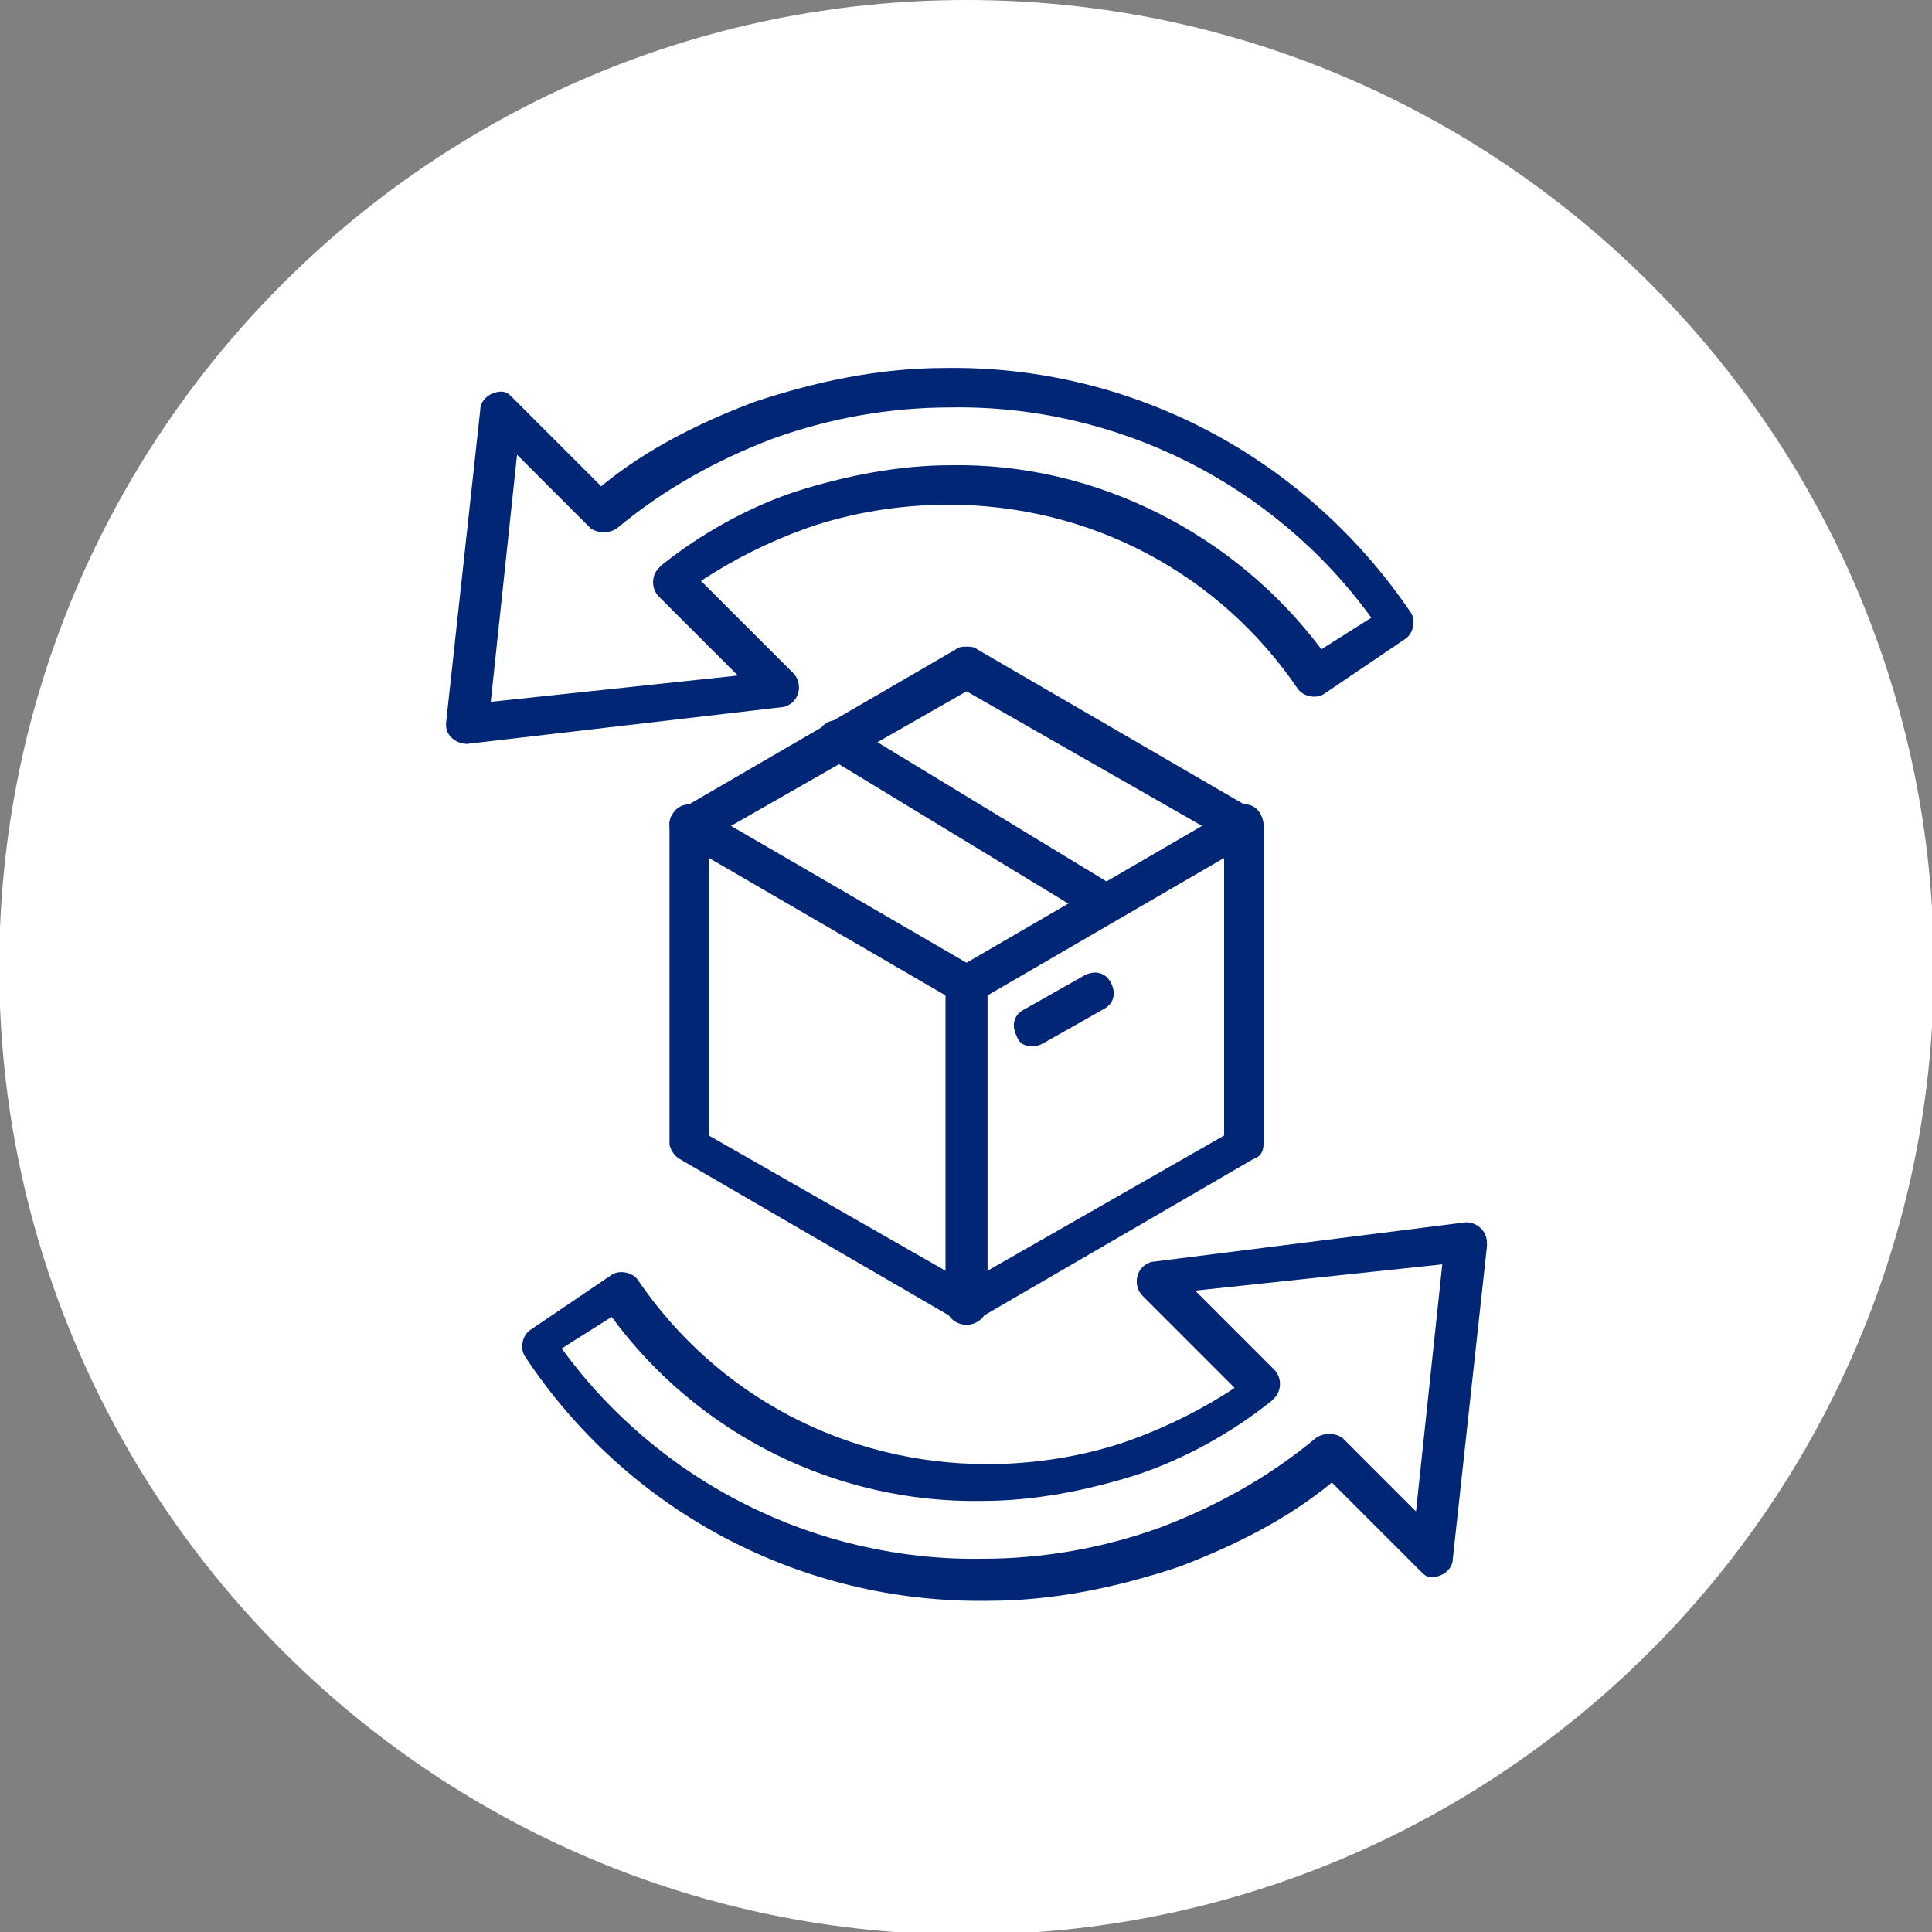
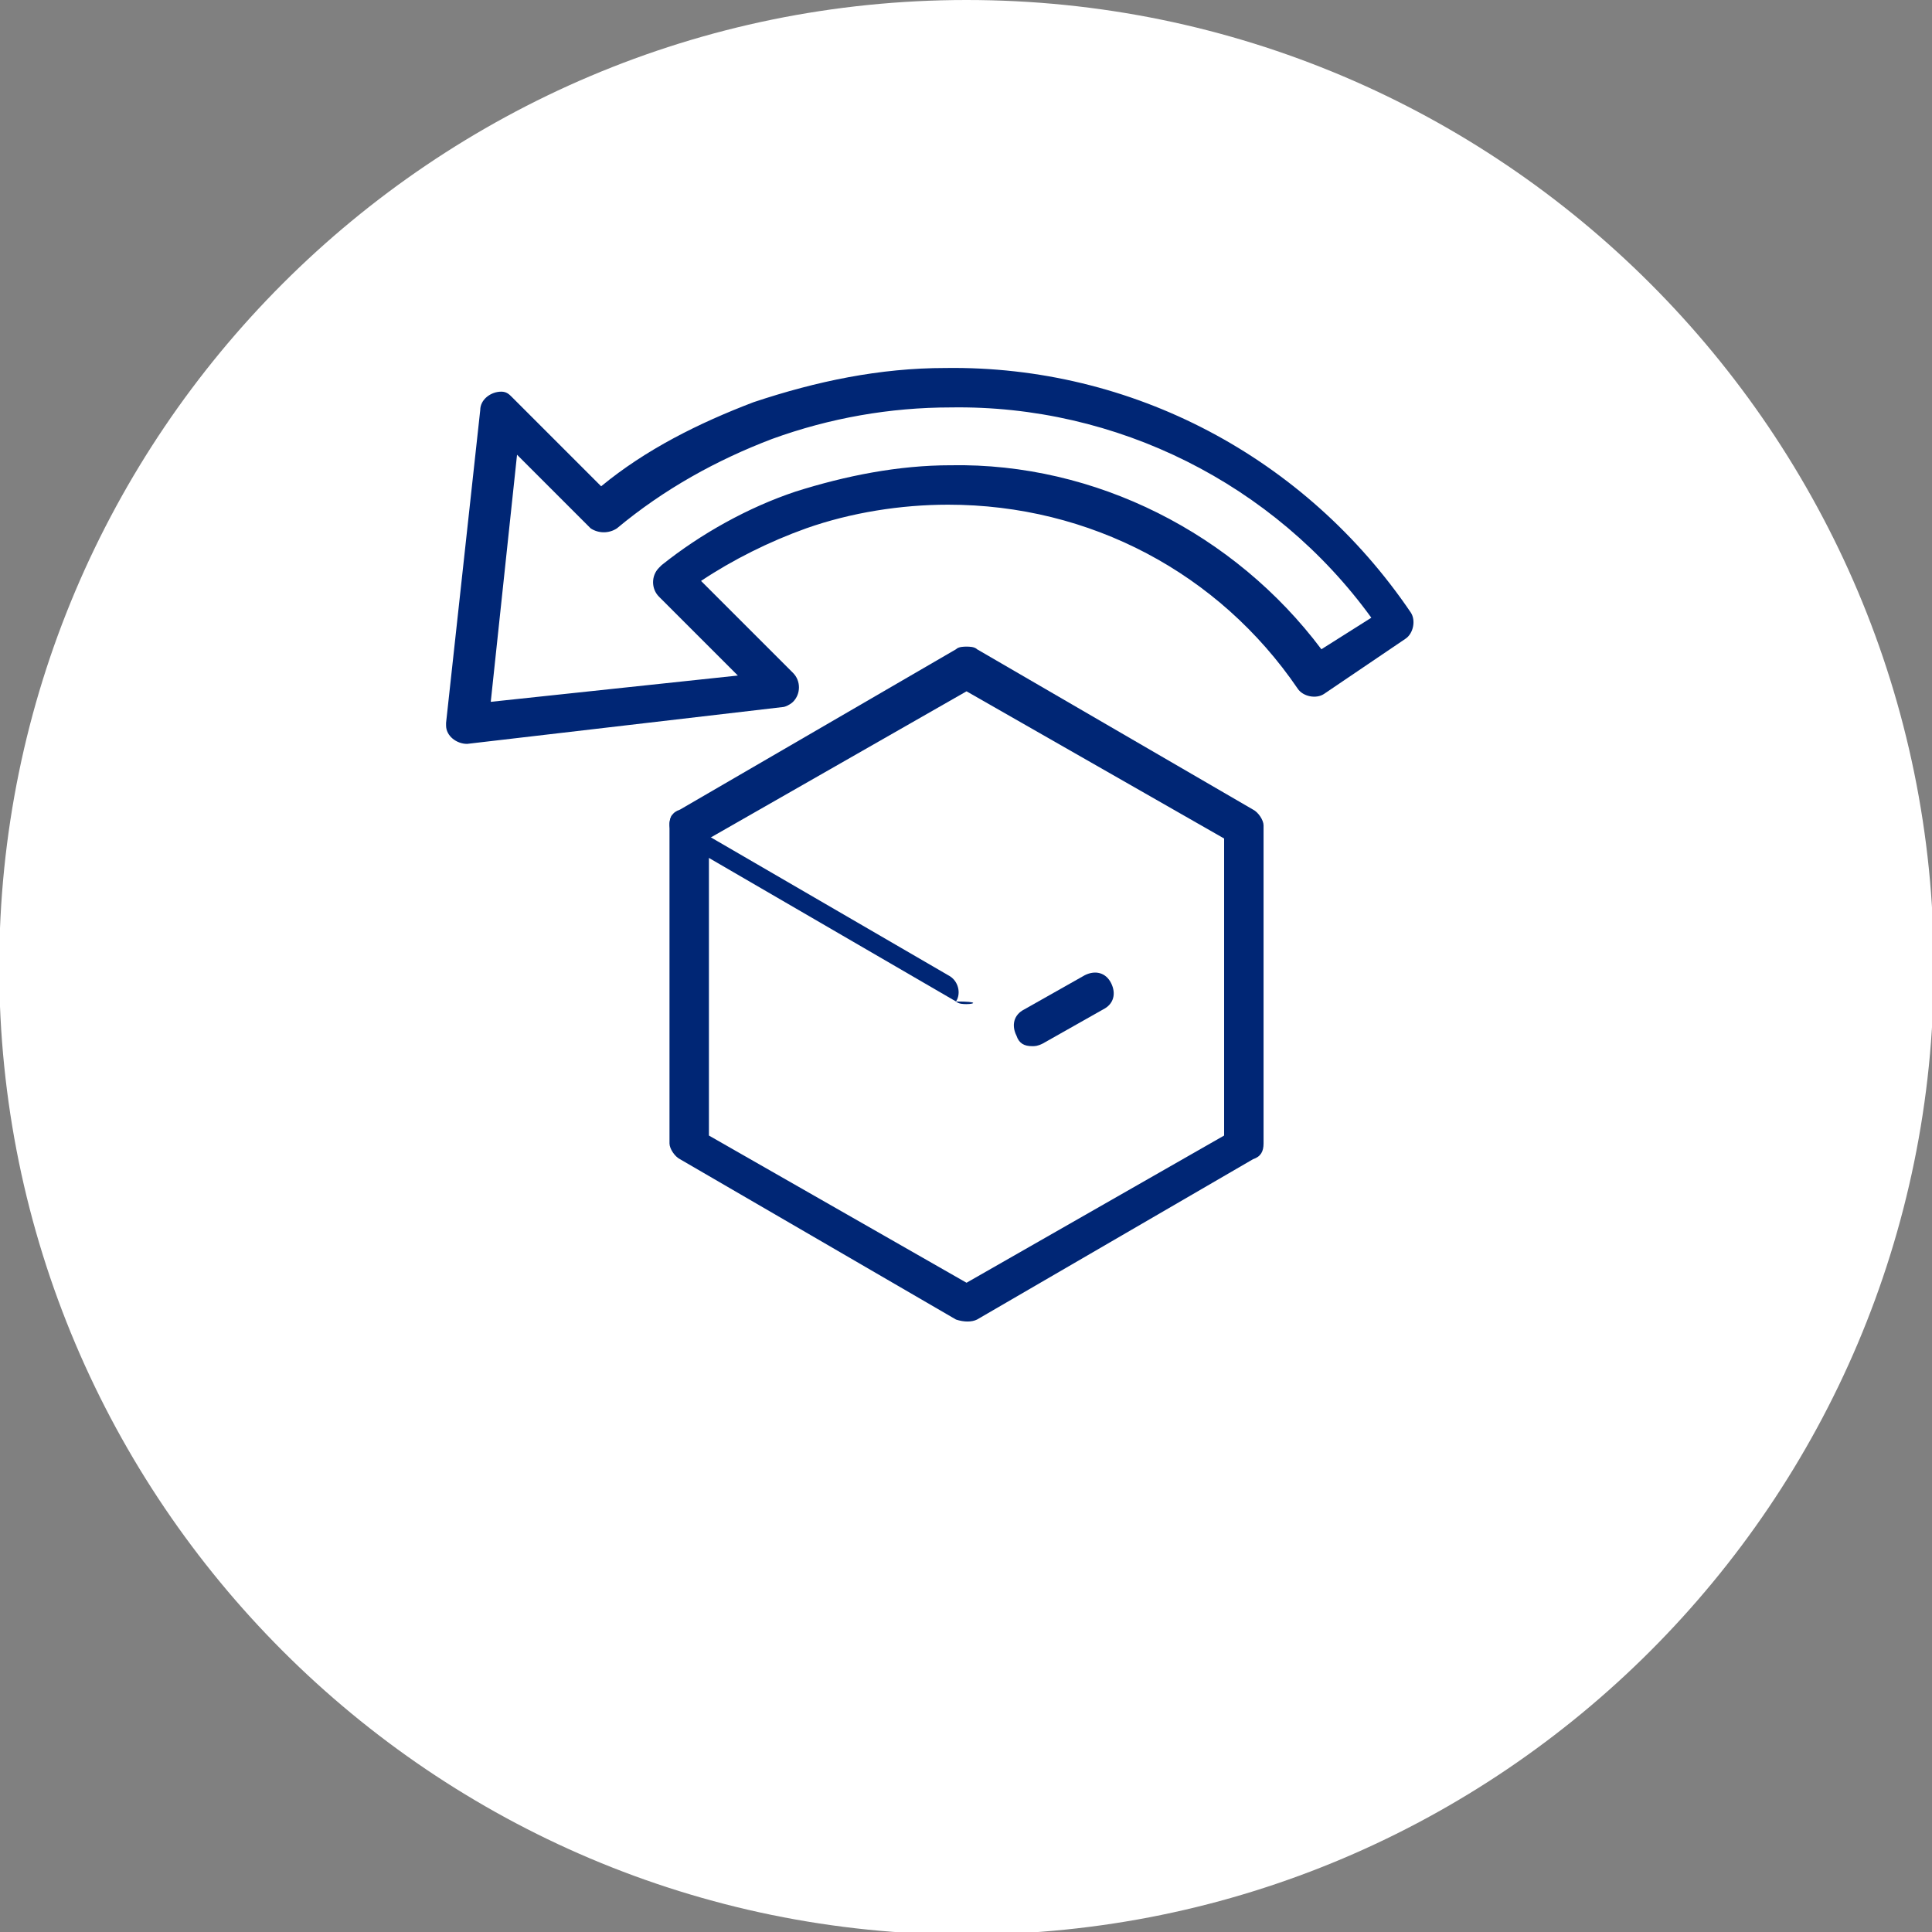
<svg xmlns="http://www.w3.org/2000/svg" version="1.1" id="レイヤー_1" x="0px" y="0px" viewBox="0 0 73.5 73.5" style="enable-background:new 0 0 73.5 73.5;" xml:space="preserve">
  <rect x="0" y="0" width="73.5" height="73.5" fill="#808080" stroke="none" />
  <style type="text/css">
	.st0{fill:#FFFFFF;}
	.st1{fill:#002675;}
</style>
  <g id="グループ_1455" transform="translate(4424.77 -5034)">
    <path id="パス_702" class="st0" d="M-4351.2,5070.8c0,20.3-16.5,36.8-36.8,36.8s-36.8-16.5-36.8-36.8s16.5-36.8,36.8-36.8   c0,0,0,0,0,0C-4367.7,5034-4351.2,5050.5-4351.2,5070.8" />
    <path id="パス_703" class="st1" d="M-4407,5062.3c-0.4,0-0.8-0.3-0.8-0.7c0,0,0-0.1,0-0.1l1.3-11.9c0-0.4,0.4-0.7,0.8-0.7   c0.2,0,0.3,0.1,0.4,0.2l3.4,3.4c1.7-1.4,3.7-2.4,5.8-3.2c2.4-0.8,4.8-1.3,7.3-1.3c7.1-0.1,13.7,3.4,17.7,9.3c0.2,0.3,0.1,0.8-0.2,1   c0,0,0,0,0,0l-3.1,2.1c-0.3,0.2-0.8,0.1-1-0.2c0,0,0,0,0,0c-3-4.4-7.9-7-13.3-7c-1.8,0-3.7,0.3-5.4,0.9c-1.4,0.5-2.8,1.2-4,2   l3.5,3.5c0.3,0.3,0.3,0.8,0,1.1c-0.1,0.1-0.3,0.2-0.4,0.2L-4407,5062.3C-4406.9,5062.3-4407,5062.3-4407,5062.3z M-4405.1,5051.3   l-1,9.4l9.4-1l-3-3c-0.3-0.3-0.3-0.8,0-1.1c0,0,0,0,0.1-0.1c1.5-1.2,3.3-2.2,5.1-2.8c1.9-0.6,3.9-1,5.9-1c5.5-0.1,10.8,2.6,14.1,7   l1.9-1.2c-3.7-5.1-9.7-8.1-16-8c-2.3,0-4.6,0.4-6.8,1.2c-2.1,0.8-4.1,1.9-5.9,3.4c-0.3,0.2-0.7,0.2-1,0L-4405.1,5051.3z" />
-     <path id="パス_704" class="st1" d="M-4369,5080.5c0.4,0,0.8,0.3,0.8,0.8c0,0,0,0.1,0,0.1l-1.3,11.9c0,0.4-0.4,0.7-0.8,0.7   c-0.2,0-0.3-0.1-0.4-0.2l-3.4-3.4c-1.7,1.4-3.7,2.4-5.8,3.2c-2.4,0.8-4.8,1.3-7.3,1.3c-7.1,0.1-13.7-3.4-17.6-9.3   c-0.2-0.3-0.1-0.8,0.2-1c0,0,0,0,0,0l3.1-2.1c0.3-0.2,0.8-0.1,1,0.2c0,0,0,0,0,0c3,4.4,7.9,7,13.3,7c1.8,0,3.7-0.3,5.4-0.9   c1.4-0.5,2.8-1.2,4-2l-3.5-3.5c-0.3-0.3-0.3-0.8,0-1.1c0.1-0.1,0.3-0.2,0.4-0.2L-4369,5080.5   C-4369.1,5080.5-4369,5080.5-4369,5080.5z M-4370.9,5091.5l1-9.4l-9.4,1l3,3c0.3,0.3,0.3,0.8,0,1.1c0,0,0,0-0.1,0.1   c-1.5,1.2-3.3,2.2-5.1,2.8c-1.9,0.6-3.9,1-5.9,1c-5.5,0.1-10.8-2.5-14.1-7l-1.9,1.2c3.7,5.1,9.7,8.1,16,8c2.3,0,4.6-0.4,6.8-1.2   c2.1-0.8,4.1-1.9,5.9-3.4c0.3-0.2,0.7-0.2,1,0L-4370.9,5091.5z" />
    <path id="パス_705" class="st1" d="M-4388,5058.6c0.1,0,0.3,0,0.4,0.1l10.5,6.1c0.2,0.1,0.4,0.4,0.4,0.6v12.1   c0,0.3-0.1,0.5-0.4,0.6l-10.5,6.1c-0.2,0.1-0.5,0.1-0.8,0l-10.5-6.1c-0.2-0.1-0.4-0.4-0.4-0.6v-12.1c0-0.3,0.1-0.5,0.4-0.6   l10.5-6.1C-4388.3,5058.6-4388.1,5058.6-4388,5058.6z M-4378.2,5065.9l-9.8-5.6l-9.8,5.6v11.3l9.8,5.6l9.8-5.6V5065.9z" />
-     <path id="線_142" class="st1" d="M-4388,5072.2c-0.1,0-0.3,0-0.4-0.1l-10.5-6.1c-0.4-0.2-0.5-0.7-0.3-1c0,0,0,0,0,0   c0.2-0.4,0.7-0.5,1-0.3c0,0,0,0,0,0l10.5,6.1c0.4,0.2,0.5,0.7,0.3,1C-4387.5,5072.1-4387.7,5072.2-4388,5072.2z" />
-     <path id="線_143" class="st1" d="M-4382.7,5069.1c-0.1,0-0.3,0-0.4-0.1l-10.2-6.2c-0.4-0.2-0.5-0.7-0.3-1c0,0,0,0,0,0   c0.2-0.4,0.7-0.5,1-0.3c0,0,0,0,0,0l10.2,6.2c0.4,0.2,0.5,0.7,0.3,1C-4382.2,5068.9-4382.4,5069.1-4382.7,5069.1z" />
-     <path id="線_144" class="st1" d="M-4388,5084.4c-0.4,0-0.8-0.3-0.8-0.8v-12.1c0-0.4,0.3-0.8,0.8-0.8s0.8,0.3,0.8,0.8v12.1   C-4387.2,5084.1-4387.6,5084.4-4388,5084.4C-4388,5084.4-4388,5084.4-4388,5084.4z" />
-     <path id="線_145" class="st1" d="M-4388,5072.2c-0.3,0-0.5-0.1-0.6-0.4c-0.2-0.4-0.1-0.8,0.3-1c0,0,0,0,0,0l10.5-6.1   c0.4-0.2,0.8-0.1,1,0.3c0,0,0,0,0,0c0.2,0.4,0.1,0.8-0.3,1c0,0,0,0,0,0l-10.5,6.1C-4387.7,5072.2-4387.9,5072.2-4388,5072.2z" />
+     <path id="線_142" class="st1" d="M-4388,5072.2c-0.1,0-0.3,0-0.4-0.1l-10.5-6.1c-0.4-0.2-0.5-0.7-0.3-1c0,0,0,0,0,0   c0,0,0,0,0,0l10.5,6.1c0.4,0.2,0.5,0.7,0.3,1C-4387.5,5072.1-4387.7,5072.2-4388,5072.2z" />
    <path id="線_146" class="st1" d="M-4385.5,5073.8c-0.3,0-0.5-0.1-0.6-0.4c-0.2-0.4-0.1-0.8,0.3-1l2.3-1.3c0.4-0.2,0.8-0.1,1,0.3   c0,0,0,0,0,0c0.2,0.4,0.1,0.8-0.3,1c0,0,0,0,0,0l-2.3,1.3C-4385.3,5073.8-4385.4,5073.8-4385.5,5073.8z" />
  </g>
</svg>